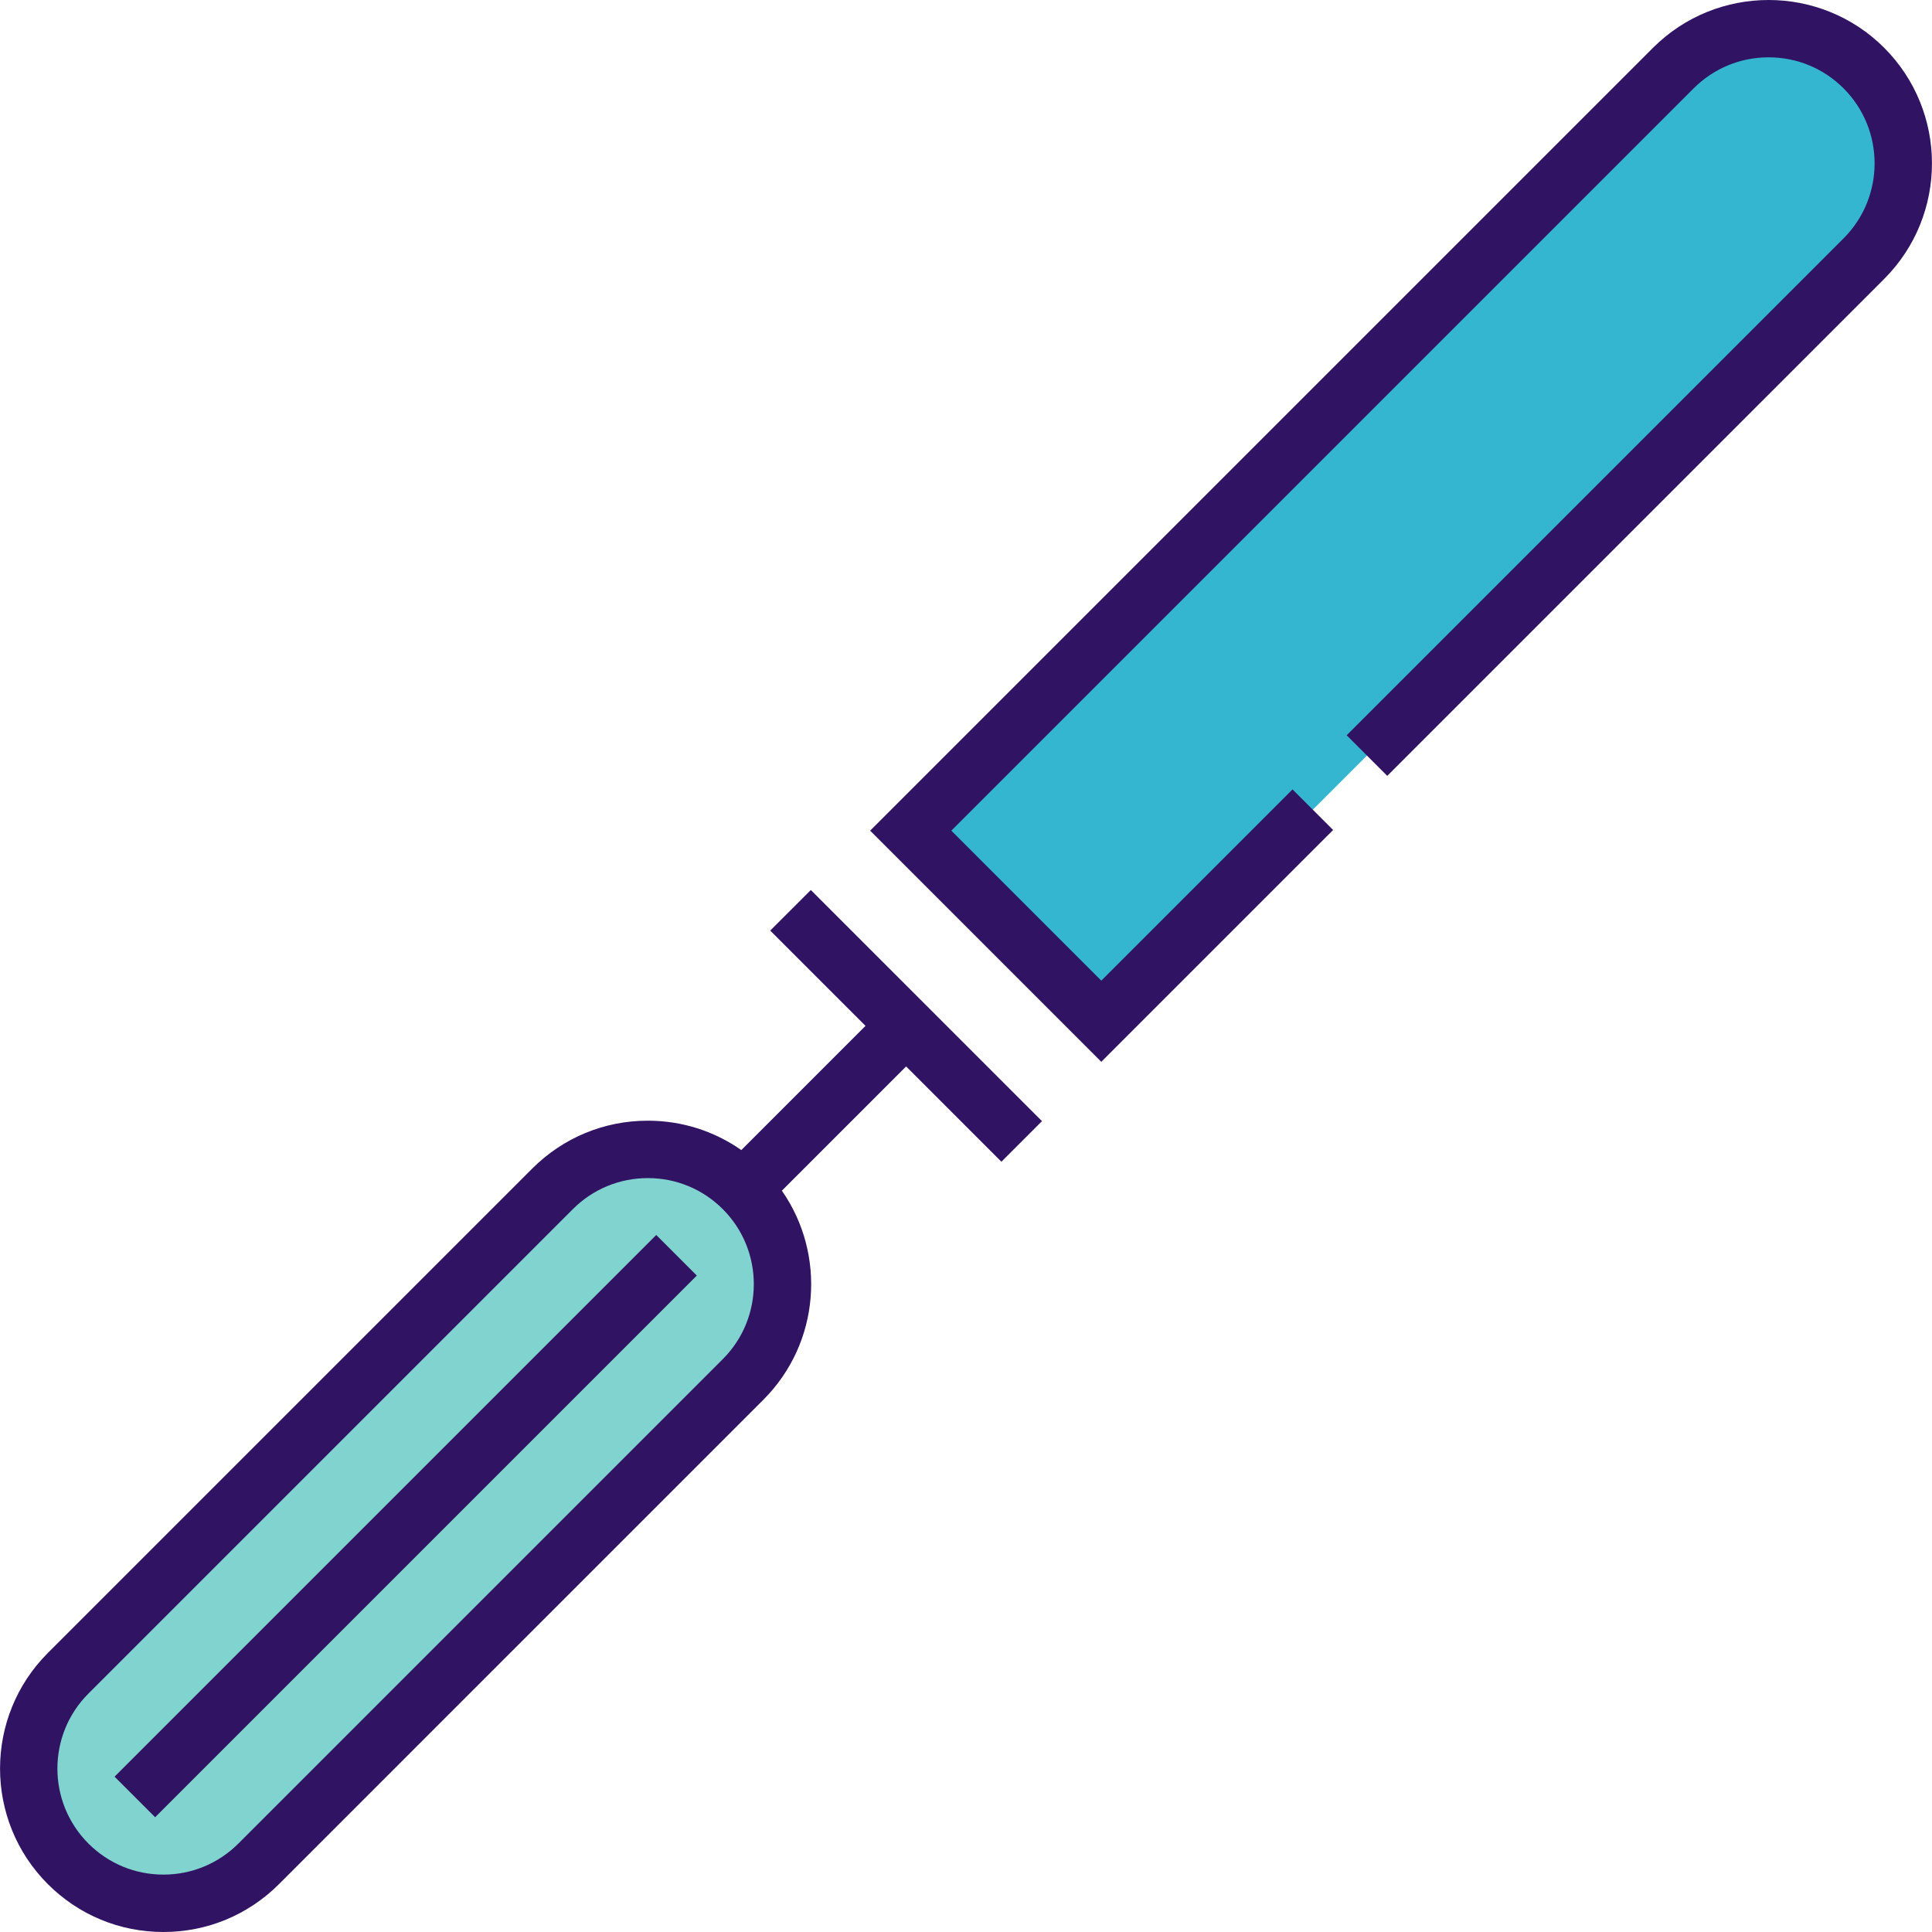
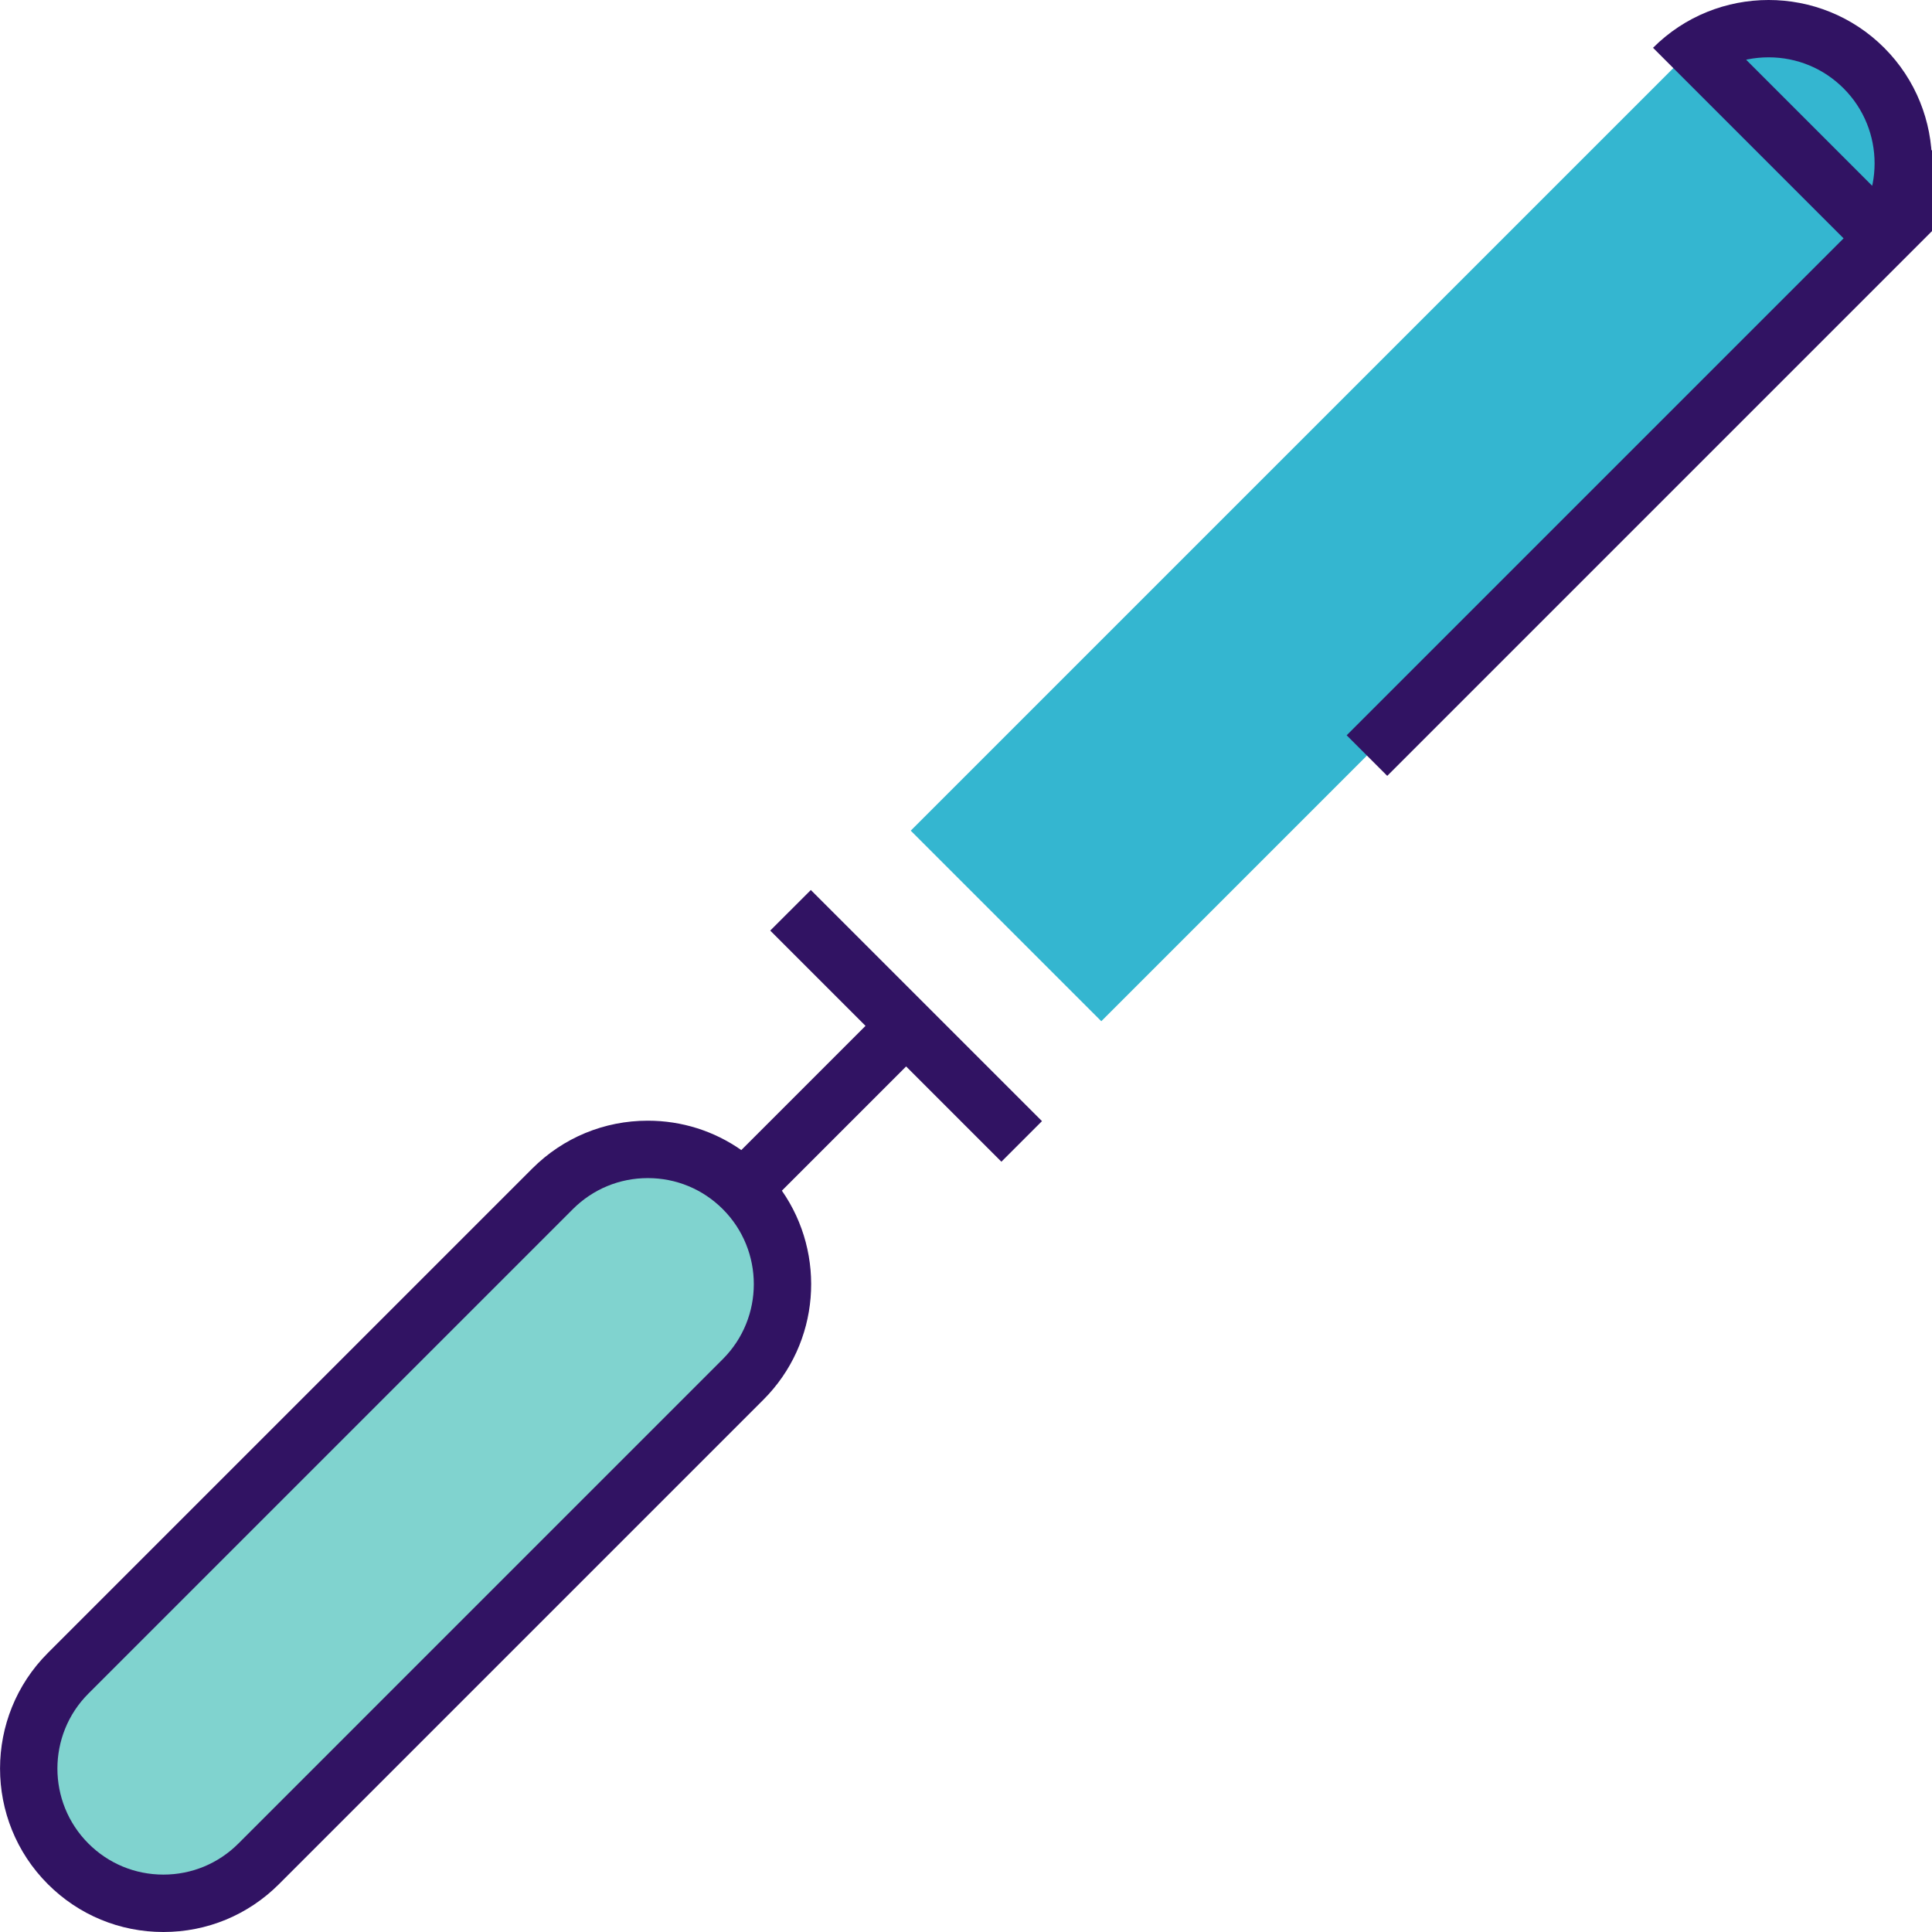
<svg xmlns="http://www.w3.org/2000/svg" version="1.1" id="Layer_1" viewBox="0 0 511.999 511.999" xml:space="preserve">
  <path style="fill:#34B6D0;" d="M493.947,68.543c13.946-13.946,13.943-36.554,0.001-50.502C480,4.095,457.394,4.097,443.448,18.045  l-202.091,202.09l50.497,50.499L493.947,68.543z" />
  <path style="fill:#80D3CF;" d="M18.055,443.434c-13.947,13.948-13.944,36.558-0.002,50.5c13.948,13.95,36.554,13.946,50.501,0  l128.374-128.376c13.947-13.946,13.943-36.553,0.001-50.499c-13.947-13.946-36.554-13.946-50.5,0L18.055,443.434z" />
  <g>
-     <path style="fill:#311363;" d="M499.324,12.663c-16.889-16.887-44.368-16.884-61.255,0.004L230.601,220.135l61.252,61.254   l61.437-61.436l-10.756-10.756l-50.68,50.681l-39.74-39.742L448.826,23.424c5.308-5.309,12.365-8.233,19.871-8.233   c7.505-0.001,14.563,2.923,19.871,8.228c10.956,10.961,10.956,28.792,0,39.746l-131.692,131.69l10.756,10.756l131.692-131.69   C516.21,57.036,516.211,29.556,499.324,12.663z" />
+     <path style="fill:#311363;" d="M499.324,12.663c-16.889-16.887-44.368-16.884-61.255,0.004l61.252,61.254   l61.437-61.436l-10.756-10.756l-50.68,50.681l-39.74-39.742L448.826,23.424c5.308-5.309,12.365-8.233,19.871-8.233   c7.505-0.001,14.563,2.923,19.871,8.228c10.956,10.961,10.956,28.792,0,39.746l-131.692,131.69l10.756,10.756l131.692-131.69   C516.21,57.036,516.211,29.556,499.324,12.663z" />
    <path style="fill:#311363;" d="M204.121,246.615l25.25,25.248l-32.916,32.917c-7.215-5.053-15.782-7.786-24.774-7.786   c-11.569,0-22.446,4.505-30.628,12.686L12.678,438.056c-16.889,16.889-16.89,44.368-0.002,61.254   c8.181,8.182,19.058,12.689,30.628,12.689c0,0,0.001,0,0.002,0c11.568,0,22.446-4.506,30.629-12.688l128.374-128.376   c15.051-15.05,16.676-38.51,4.897-55.394l32.922-32.924l25.251,25.25l10.755-10.755l-61.256-61.253L204.121,246.615z    M191.55,360.179L63.176,488.555c-5.31,5.31-12.368,8.233-19.874,8.233c-7.505,0-14.562-2.925-19.871-8.233   c-10.957-10.956-10.956-28.785,0.002-39.742l128.375-128.375c5.309-5.309,12.366-8.231,19.872-8.231   c7.506,0,14.563,2.923,19.871,8.23C202.507,331.395,202.507,349.224,191.55,360.179z" />
-     <rect x="99.873" y="302.969" transform="matrix(0.707 0.707 -0.707 0.707 317.497 42.474)" style="fill:#311363;" width="15.211" height="203.039" />
  </g>
</svg>